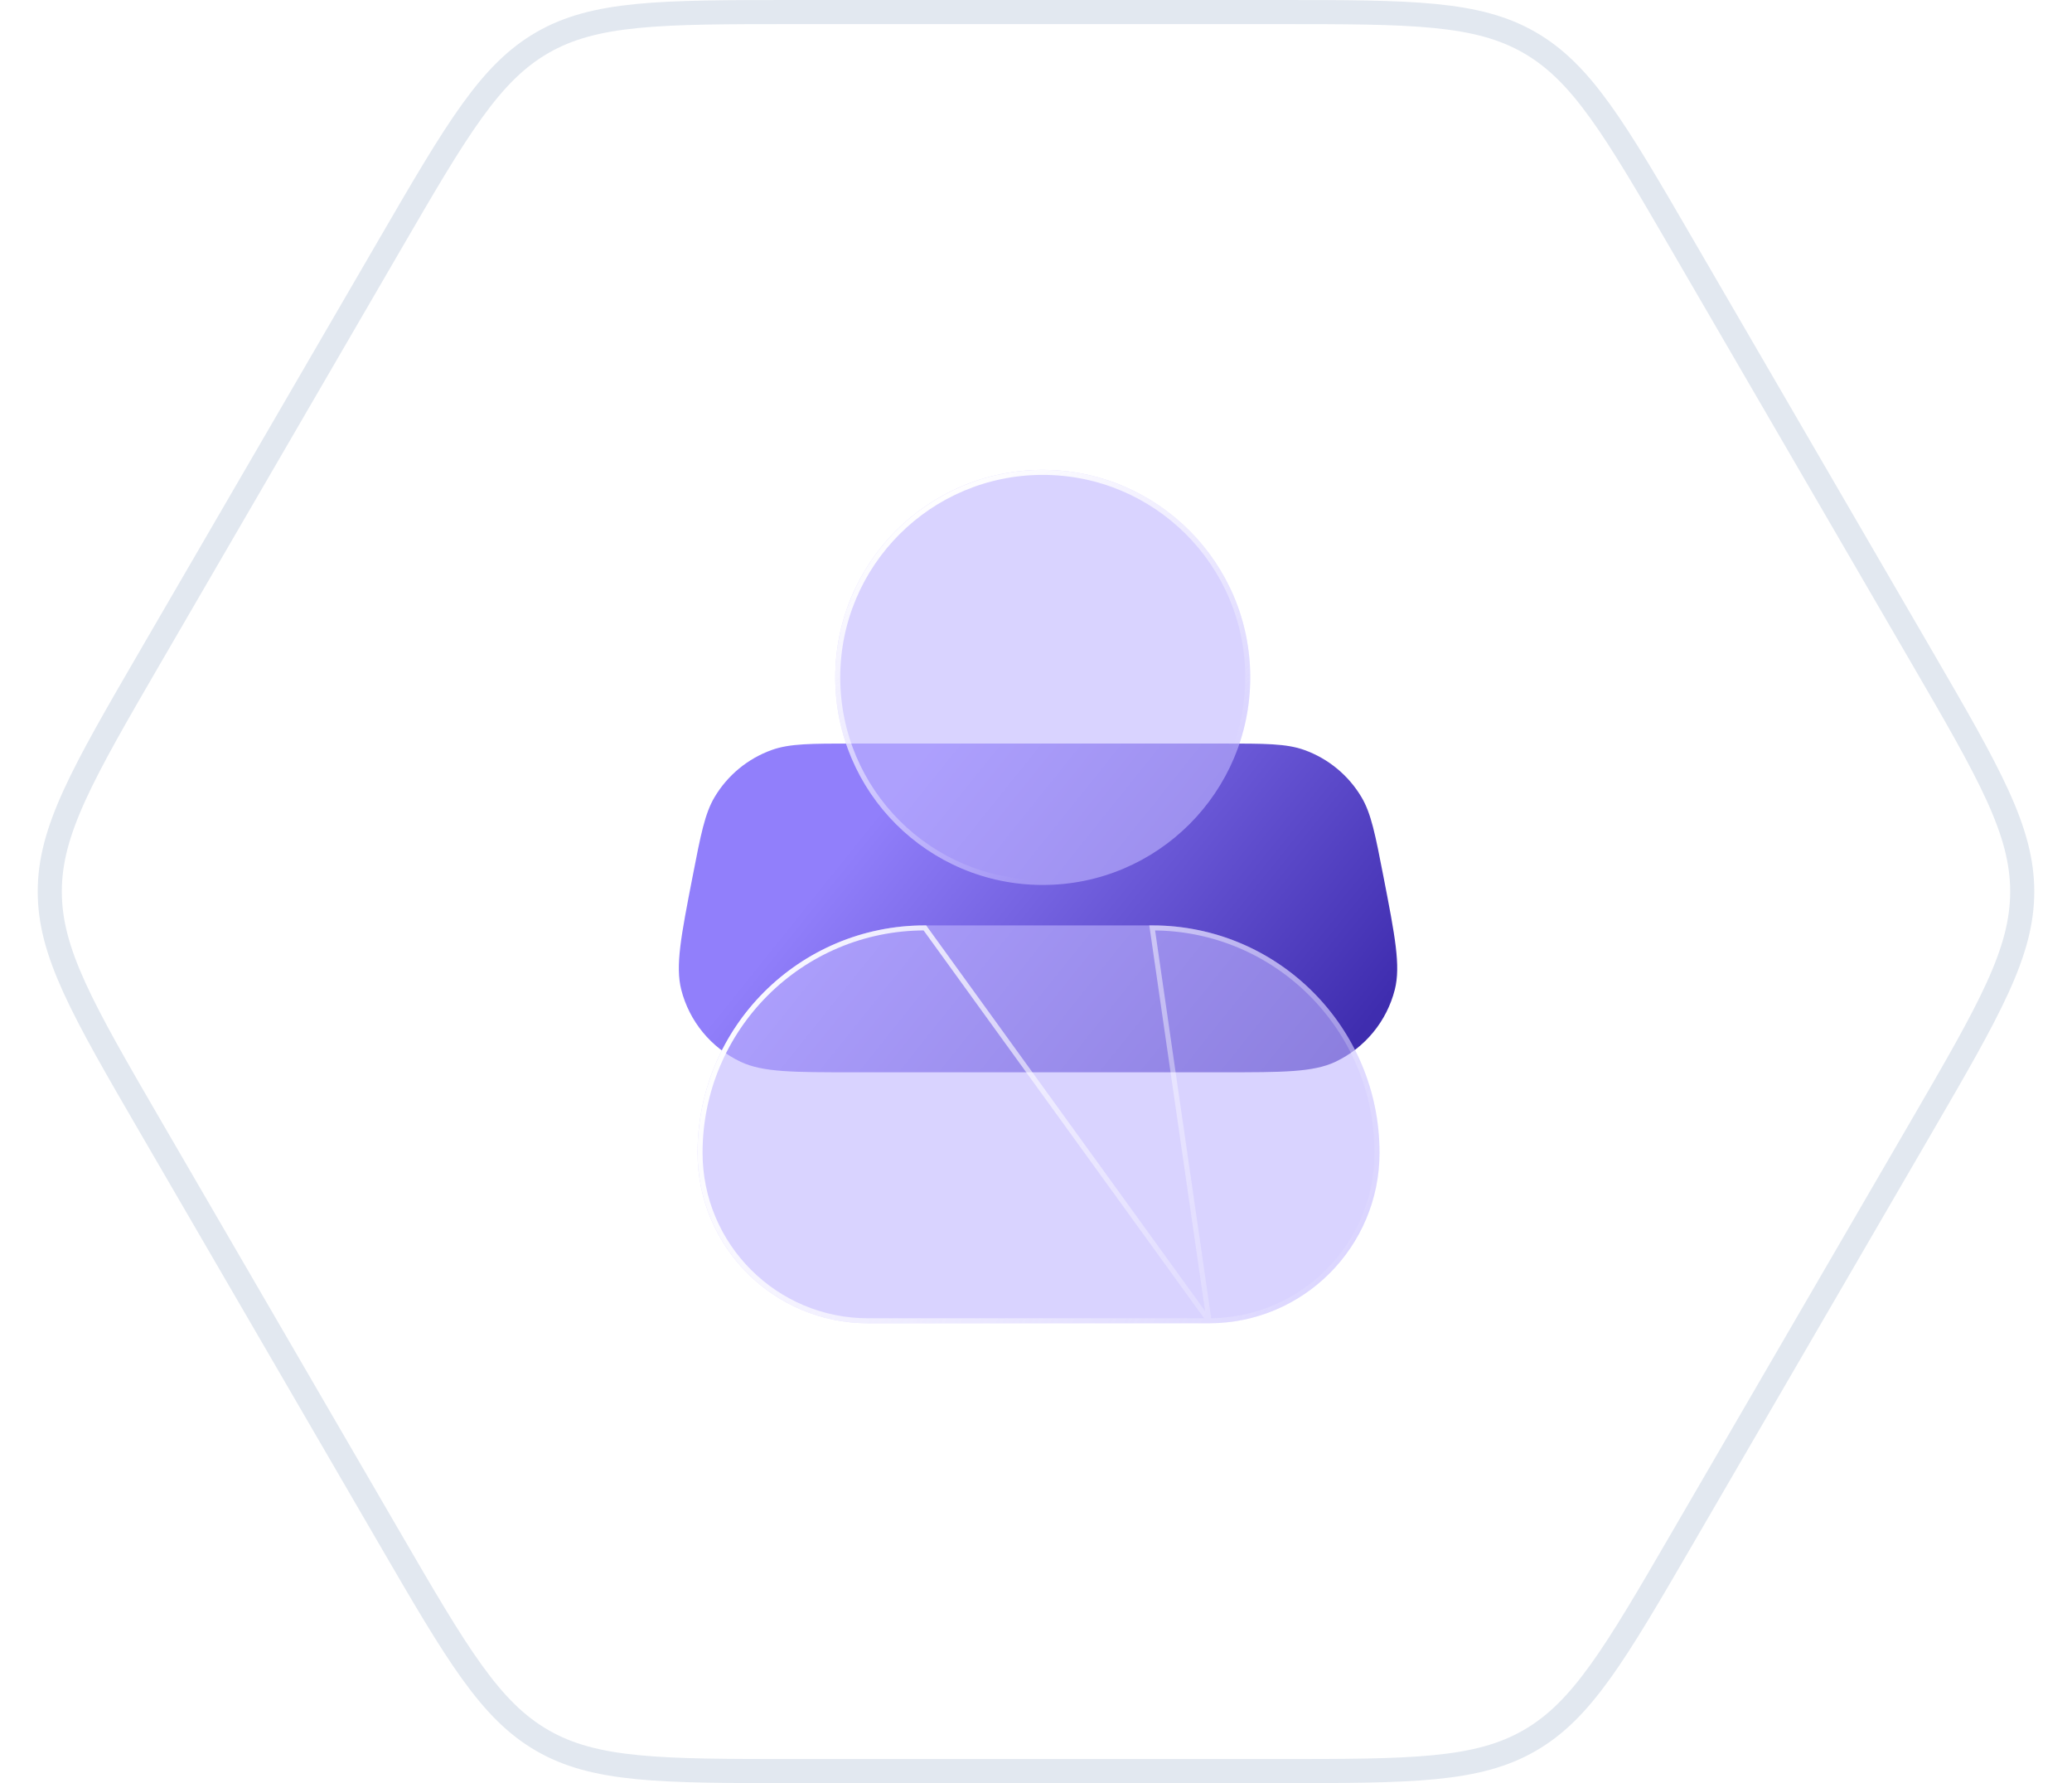
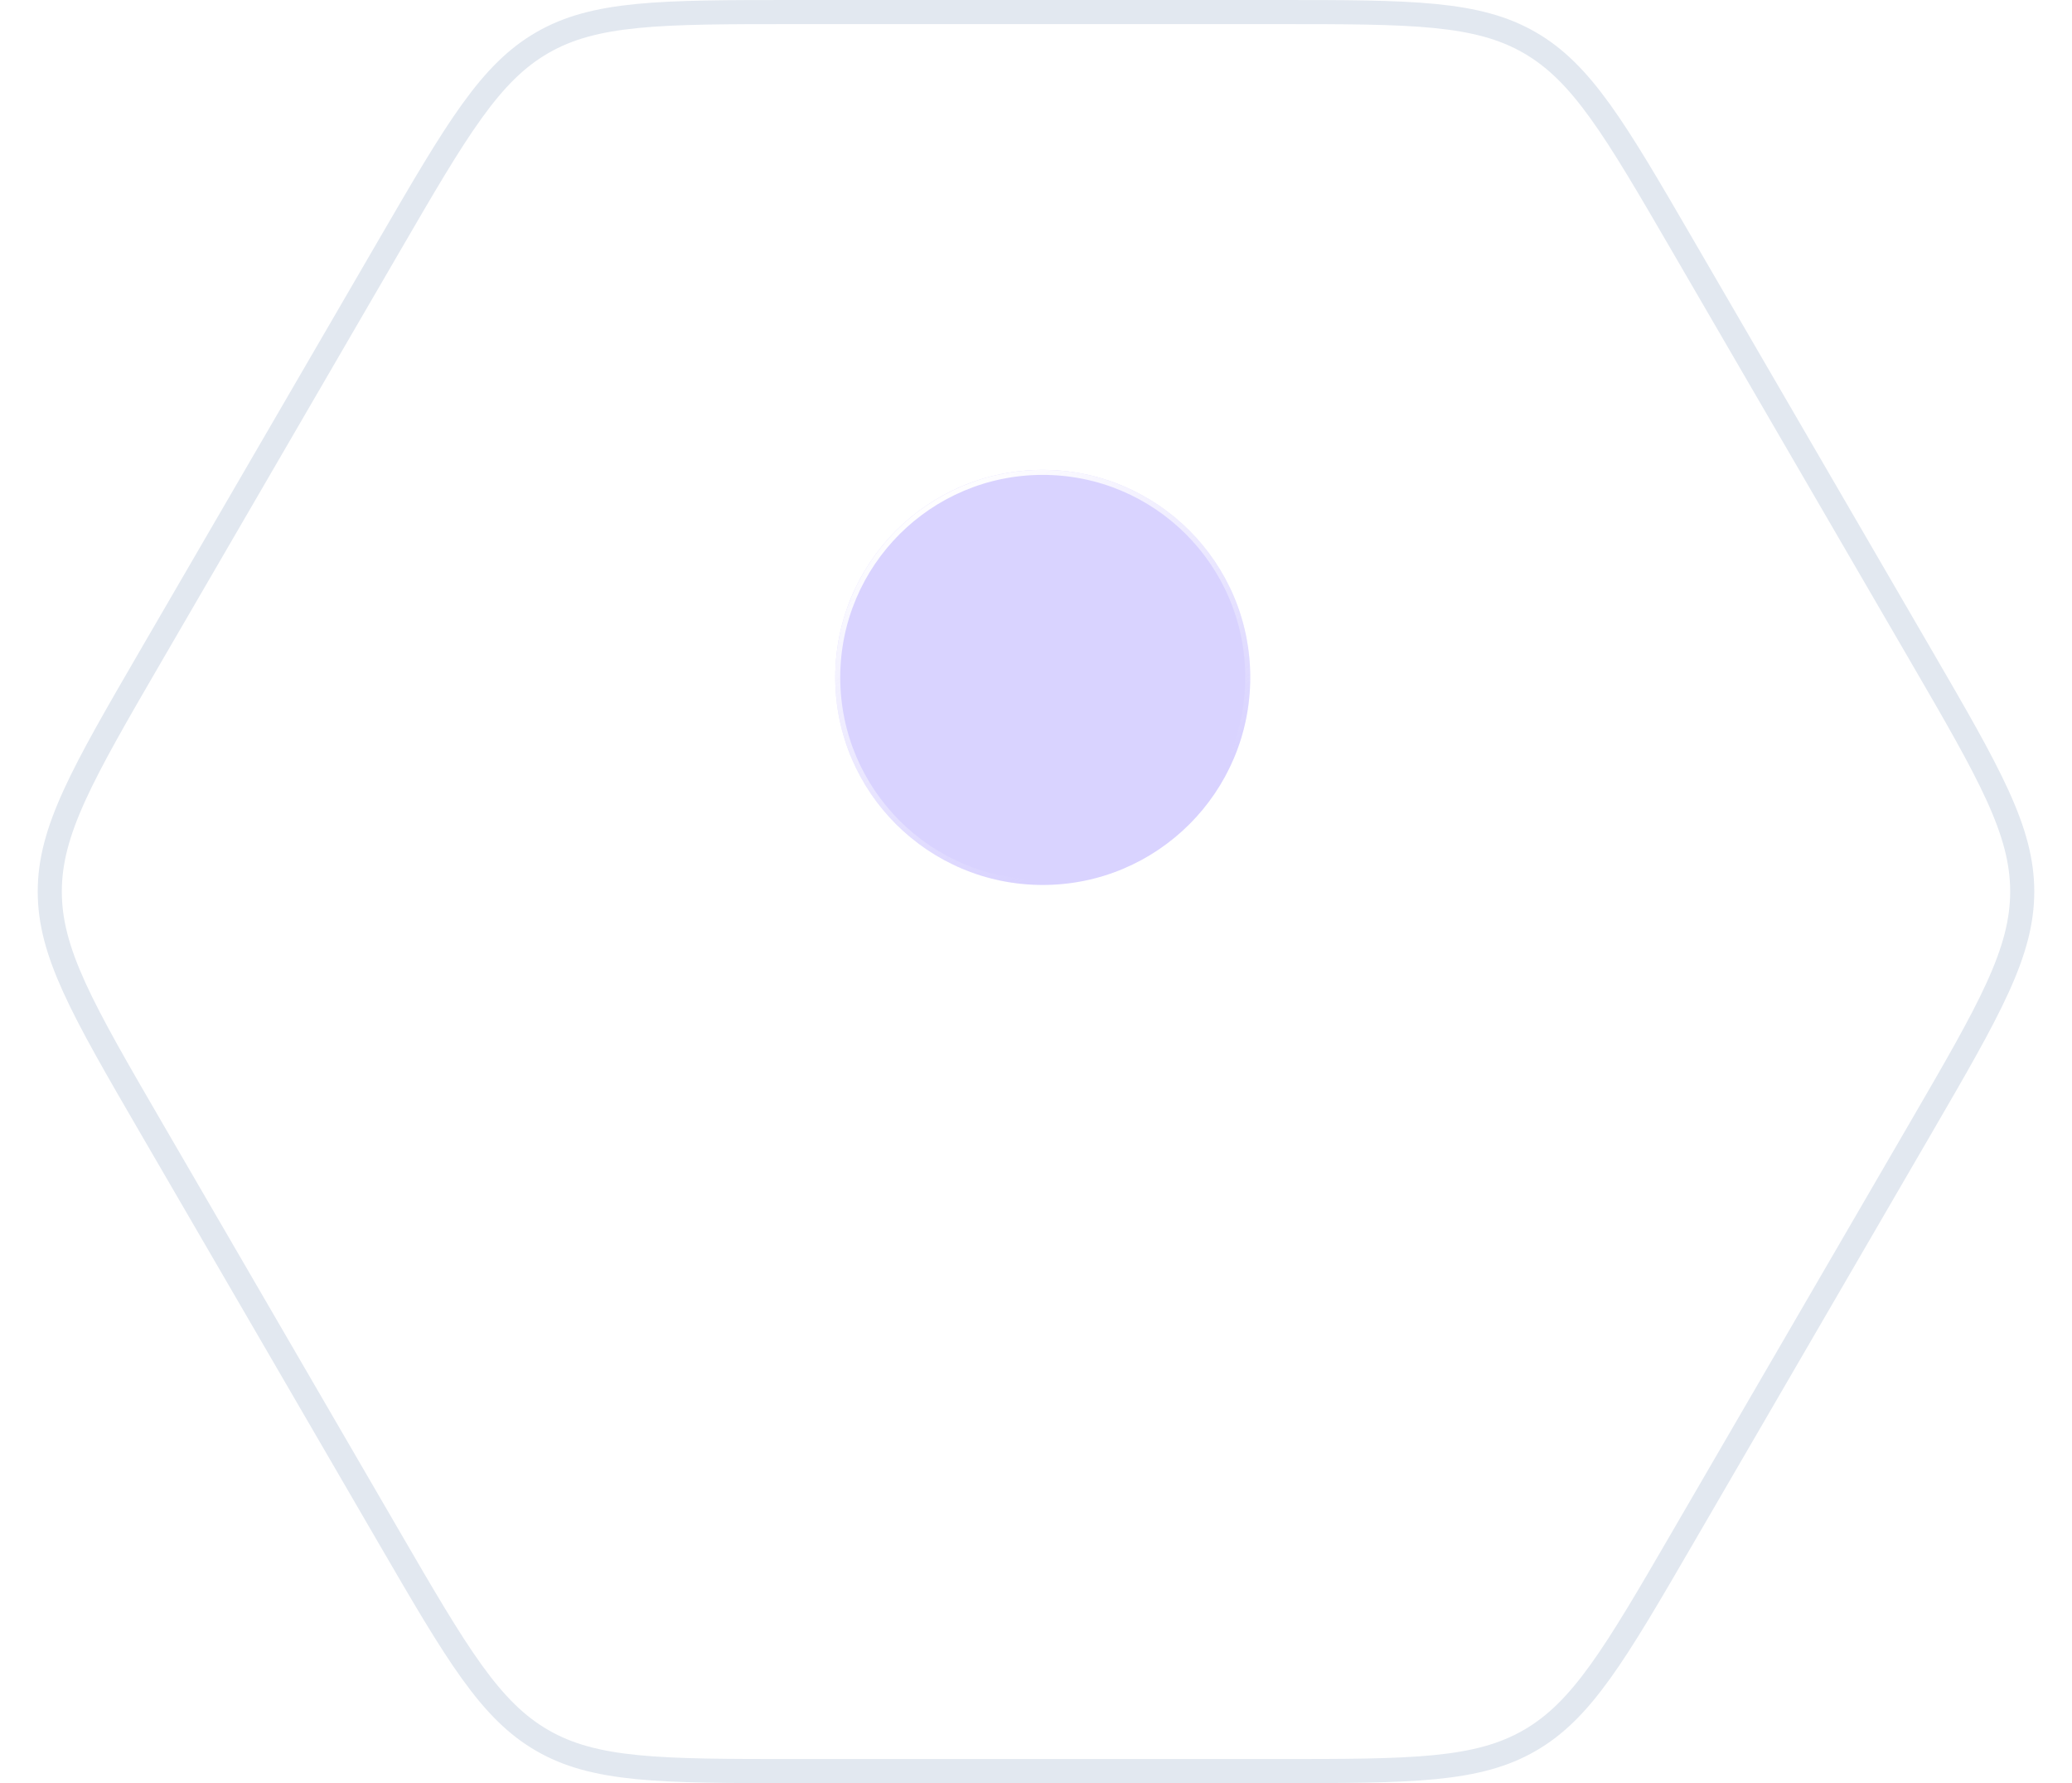
<svg xmlns="http://www.w3.org/2000/svg" width="86" height="74" viewBox="0 0 86 74" fill="none">
  <path d="M69.85 10.203L79.729 27.203C81.158 29.663 82.211 31.477 82.911 33.011C83.606 34.536 83.934 35.749 83.934 37C83.934 38.251 83.606 39.464 82.911 40.989C82.211 42.523 81.158 44.337 79.729 46.797L69.85 63.797C68.434 66.234 67.39 68.031 66.412 69.387C65.441 70.735 64.559 71.615 63.484 72.234C62.409 72.853 61.204 73.173 59.551 73.336C57.887 73.499 55.809 73.5 52.99 73.5H33.01C30.191 73.5 28.113 73.499 26.449 73.336C24.796 73.173 23.591 72.853 22.516 72.234C21.441 71.615 20.559 70.735 19.588 69.387C18.61 68.031 17.566 66.234 16.15 63.797L6.271 46.797C4.842 44.337 3.789 42.523 3.089 40.989C2.394 39.464 2.066 38.251 2.066 37C2.066 35.749 2.394 34.536 3.089 33.011C3.789 31.477 4.842 29.663 6.271 27.203L16.15 10.203C17.566 7.766 18.61 5.969 19.588 4.613C20.559 3.265 21.441 2.385 22.516 1.766C23.591 1.147 24.796 0.827 26.449 0.664C28.113 0.501 30.191 0.5 33.01 0.5H52.99C55.809 0.5 57.887 0.501 59.551 0.664C61.204 0.827 62.409 1.147 63.484 1.766C64.559 2.385 65.441 3.265 66.412 4.613C67.39 5.969 68.434 7.766 69.85 10.203Z" fill="white" stroke="#E2E8F0" />
-   <path d="M28.747 36.377C29.086 34.632 29.255 33.76 29.66 33.079C30.2 32.172 31.038 31.481 32.032 31.124C32.777 30.857 33.666 30.857 35.443 30.857L50.725 30.857C52.503 30.857 53.391 30.857 54.136 31.124C55.13 31.481 55.968 32.172 56.508 33.079C56.913 33.76 57.082 34.632 57.421 36.377V36.377C57.902 38.848 58.142 40.084 57.892 41.072C57.557 42.388 56.652 43.486 55.424 44.066C54.502 44.5 53.243 44.5 50.725 44.5H35.443C32.925 44.5 31.666 44.5 30.744 44.066C29.516 43.486 28.611 42.388 28.276 41.072C28.026 40.084 28.266 38.848 28.747 36.377V36.377Z" fill="url(#paint0_linear_2979_23041)" />
  <g filter="url(#filter0_b_2979_23041)">
    <circle cx="43.28" cy="28.113" r="8.613" fill="#BFB5FF" fill-opacity="0.6" />
    <circle cx="43.28" cy="28.113" r="8.509" stroke="url(#paint1_linear_2979_23041)" stroke-width="0.208" />
  </g>
  <g filter="url(#filter1_b_2979_23041)">
-     <path d="M28.952 47.84C28.952 47.84 28.952 47.84 28.952 47.84C28.952 51.748 32.12 54.916 36.029 54.916C36.029 54.916 36.029 54.916 36.029 54.916L50.182 54.916C50.182 54.916 50.182 54.916 50.182 54.916C54.091 54.916 57.259 51.748 57.259 47.84C57.259 47.84 57.259 47.84 57.259 47.84V47.84C57.259 47.84 57.259 47.84 57.259 47.84C57.259 42.629 53.035 38.404 47.823 38.404C47.823 38.404 47.822 38.404 47.821 38.404C44.458 38.404 41.753 38.404 38.391 38.404C38.389 38.404 38.388 38.404 38.388 38.404C33.177 38.404 28.952 42.629 28.952 47.84C28.952 47.84 28.952 47.84 28.952 47.84V47.84Z" fill="#BFB5FF" fill-opacity="0.6" />
-     <path d="M50.182 54.812L36.029 54.812L36.029 54.812C32.178 54.812 29.056 51.691 29.056 47.84L29.056 47.84L29.056 47.84C29.056 42.686 33.234 38.508 38.388 38.508L50.182 54.812ZM50.182 54.812C54.033 54.812 57.155 51.691 57.155 47.84C57.155 42.686 52.977 38.508 47.823 38.508L50.182 54.812Z" stroke="url(#paint2_linear_2979_23041)" stroke-width="0.208" />
-   </g>
+     </g>
  <defs>
    <filter id="filter0_b_2979_23041" x="30.36" y="15.194" width="25.838" height="25.838" filterUnits="userSpaceOnUse" color-interpolation-filters="sRGB">
      <feFlood flood-opacity="0" result="BackgroundImageFix" />
      <feGaussianBlur in="BackgroundImageFix" stdDeviation="2.153" />
      <feComposite in2="SourceAlpha" operator="in" result="effect1_backgroundBlur_2979_23041" />
      <feBlend mode="normal" in="SourceGraphic" in2="effect1_backgroundBlur_2979_23041" result="shape" />
    </filter>
    <filter id="filter1_b_2979_23041" x="24.234" y="33.687" width="37.742" height="25.948" filterUnits="userSpaceOnUse" color-interpolation-filters="sRGB">
      <feFlood flood-opacity="0" result="BackgroundImageFix" />
      <feGaussianBlur in="BackgroundImageFix" stdDeviation="2.359" />
      <feComposite in2="SourceAlpha" operator="in" result="effect1_backgroundBlur_2979_23041" />
      <feBlend mode="normal" in="SourceGraphic" in2="effect1_backgroundBlur_2979_23041" result="shape" />
    </filter>
    <linearGradient id="paint0_linear_2979_23041" x1="36.35" y1="33.841" x2="52.966" y2="47.174" gradientUnits="userSpaceOnUse">
      <stop stop-color="#917FFB" />
      <stop offset="1" stop-color="#3F2DAF" />
    </linearGradient>
    <linearGradient id="paint1_linear_2979_23041" x1="34.667" y1="22.73" x2="42.943" y2="36.323" gradientUnits="userSpaceOnUse">
      <stop stop-color="white" />
      <stop offset="0.997" stop-color="white" stop-opacity="0" />
    </linearGradient>
    <linearGradient id="paint2_linear_2979_23041" x1="30.279" y1="39.872" x2="58.191" y2="52.773" gradientUnits="userSpaceOnUse">
      <stop stop-color="white" />
      <stop offset="1" stop-color="white" stop-opacity="0" />
    </linearGradient>
  </defs>
</svg>